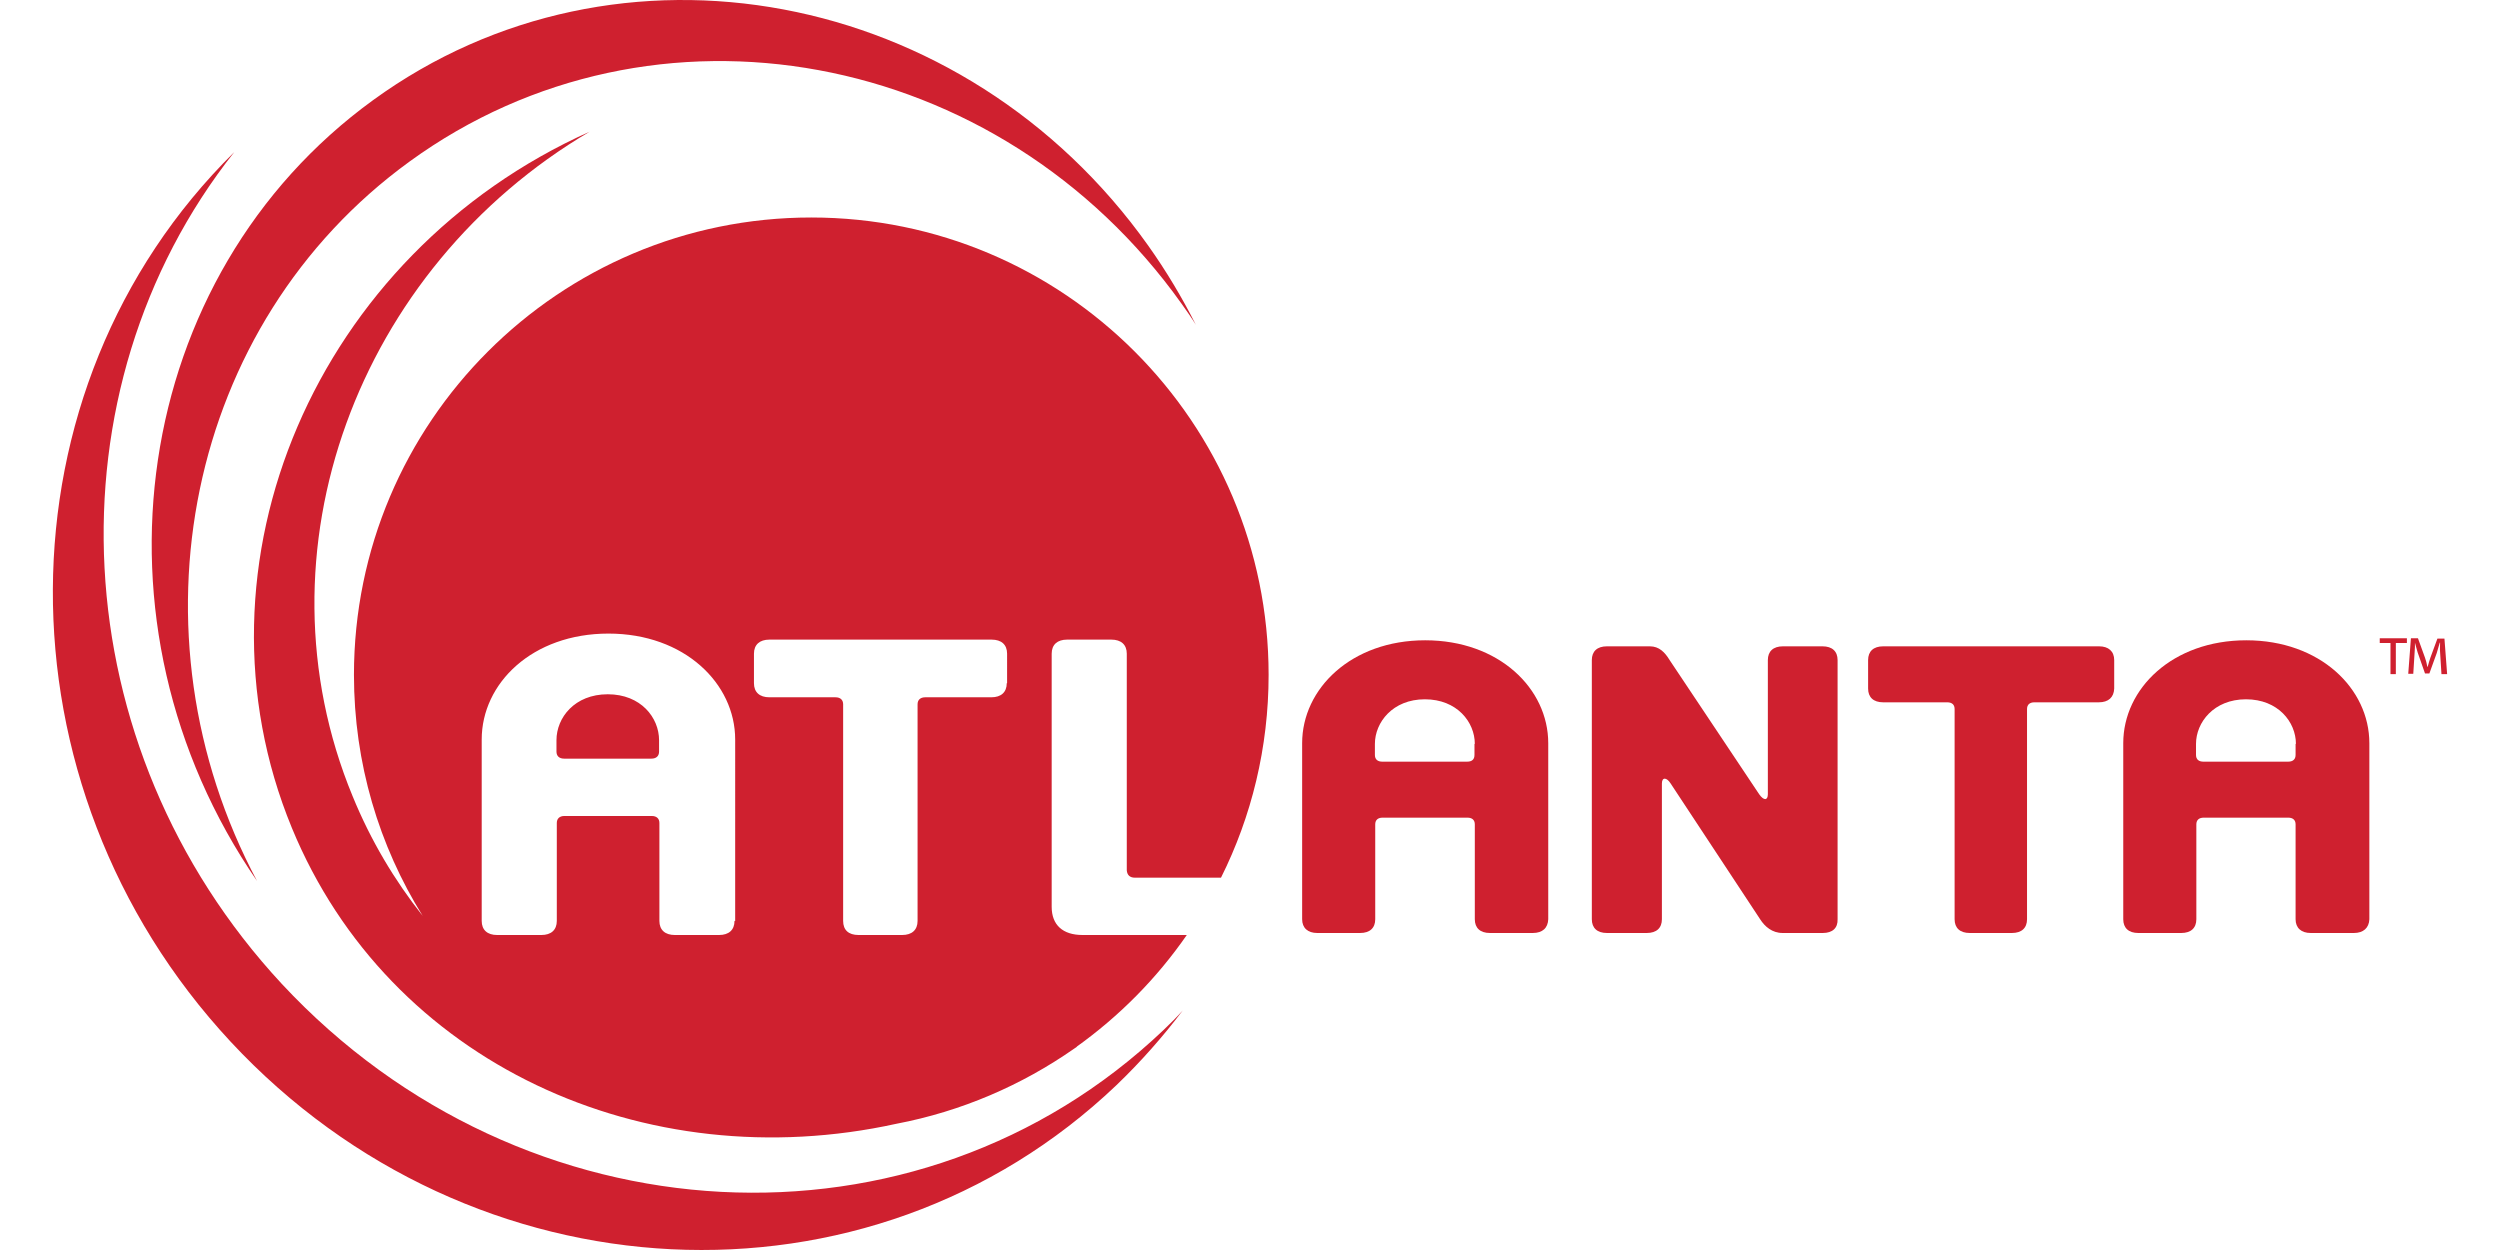
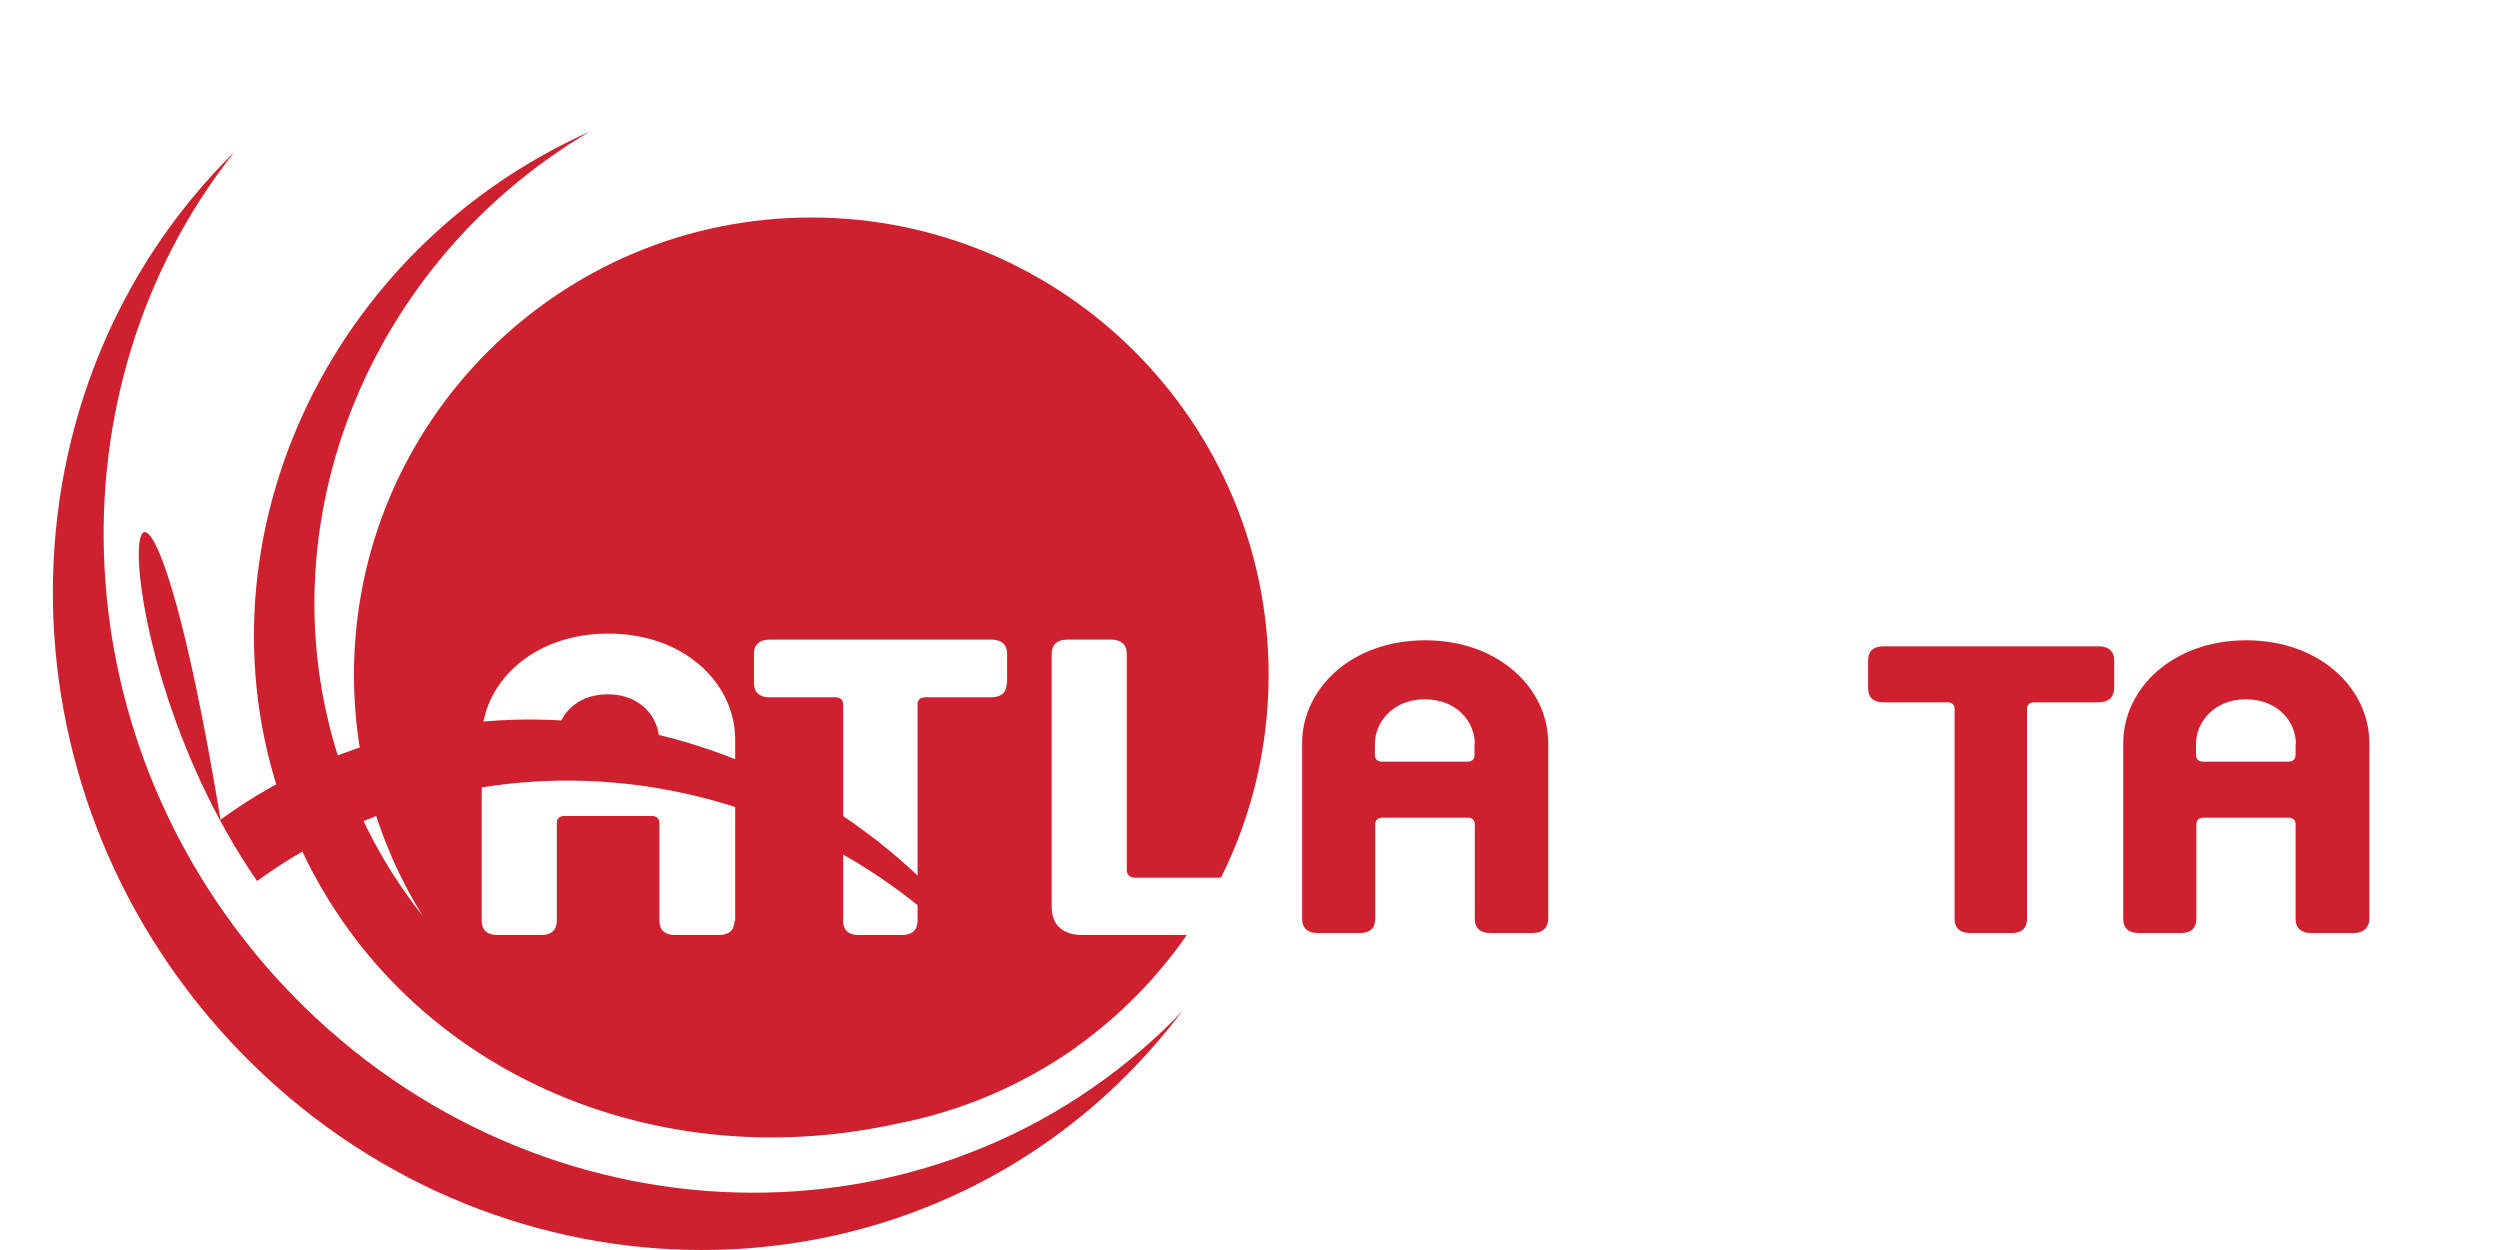
<svg xmlns="http://www.w3.org/2000/svg" fill="#CF202F" height="60" id="Layer_1" version="1.1" viewBox="40.498 118.031 714.102 372.818" width="120" x="0px" xml:space="preserve" y="0px">
  <g>
-     <path class="st0" d="M742.6,308.4v1.4h-3.3v9.3h-1.6v-9.3h-3.2v-1.4H742.6z M752.9,319l-0.4-6.4c-0.1-0.8,0-1.8,0-2.9h-0.1   c-0.3,1-0.6,2.1-0.9,3.1l-2.2,6.1H748l-2.2-6.3c-0.3-0.9-0.5-1.9-0.8-2.9h0c0,1,0,1.9-0.1,2.9l-0.4,6.4H743l0.8-10.6h2.1l2.1,5.8   c0.3,0.8,0.5,1.7,0.7,2.7h0.1c0.3-1,0.5-1.9,0.8-2.7l2.1-5.7h2.1l0.8,10.6H752.9z" />
    <path class="st0" d="M94.6,163.4c-56.2,71-51.7,177.1,14.2,248.1c72,77.3,189.7,83.5,263,13.7c2-1.9,3.9-3.8,5.7-5.8   c-5.9,7.8-12.5,15.3-19.8,22.3c-73.8,70.3-192.1,64.5-264.2-13C22.3,352.1,23,234,94.6,163.4z" />
-     <path class="st0" d="M101.4,380.8C62,306.9,80.1,214.7,146.9,166.2c72.8-52.9,175.9-33.9,230.3,42.5c1.5,2.1,2.9,4.1,4.2,6.2   c-4.1-8.1-8.8-16-14.2-23.6c-54.7-77-158.3-96.4-231.2-43.4C63.8,200.3,48.6,304.1,101.4,380.8z" />
+     <path class="st0" d="M101.4,380.8c72.8-52.9,175.9-33.9,230.3,42.5c1.5,2.1,2.9,4.1,4.2,6.2   c-4.1-8.1-8.8-16-14.2-23.6c-54.7-77-158.3-96.4-231.2-43.4C63.8,200.3,48.6,304.1,101.4,380.8z" />
    <path class="st0" d="M206,325.1c-9.9,0-15.3,7-15.3,13.7v3.4c0,1.3,0.8,2.1,2.3,2.1h26c1.5,0,2.3-0.8,2.3-2.1v-3.4   C221.3,332.1,215.9,325.1,206,325.1z M363.2,379.8h25.7c9.1-18.2,14.2-38.8,14.2-60.5c0-75.3-61.1-136.4-136.4-136.4   c-75.3,0-136.4,61.1-136.4,136.4c0,26.4,7.5,51,20.5,71.9c-8.4-10.6-15.5-22.5-20.9-35.7c-30.1-72.9,1.5-157.4,70.7-198.2   C119.1,193.8,79.3,286.2,111.8,365c29,70.3,105.3,104.7,180.3,88.2c19.4-3.7,37.4-11.5,53-22.4c0.3-0.2,0.6-0.4,0.9-0.6   c-0.1,0-0.3,0.1-0.4,0.2c12.9-9.2,24.1-20.5,33.1-33.5h-31.1c-5.9,0-9.2-3-9.2-8.4v-75.5c0-2.7,1.7-4.2,4.6-4.2h13.2   c2.9,0,4.6,1.5,4.6,4.2v64.6C360.9,379,361.7,379.8,363.2,379.8z M243.8,392.7c0,2.7-1.7,4.2-4.6,4.2h-13.2c-2.9,0-4.6-1.5-4.6-4.2   v-29.2c0-1.3-0.8-2.1-2.3-2.1h-26c-1.5,0-2.3,0.8-2.3,2.1v29.2c0,2.7-1.7,4.2-4.6,4.2h-13.2c-2.9,0-4.6-1.5-4.6-4.2v-54.1   c0-16.8,15.1-31.6,37.8-31.6c22.7,0,37.8,14.9,37.8,31.6V392.7z M325,321.8c0,2.7-1.7,4.2-4.6,4.2h-19.7c-1.5,0-2.3,0.8-2.3,2.1   v64.6c0,2.7-1.7,4.2-4.6,4.2h-13c-3,0-4.6-1.5-4.6-4.2v-64.6c0-1.3-0.8-2.1-2.3-2.1h-19.7c-2.9,0-4.6-1.5-4.6-4.2v-8.8   c0-2.7,1.7-4.2,4.6-4.2h66.3c2.9,0,4.6,1.5,4.6,4.2V321.8z" />
    <path class="st0" d="M481.9,396.3h-12.8c-2.9,0-4.5-1.5-4.5-4.1v-28.3c0-1.3-0.8-2-2.2-2h-25.3c-1.4,0-2.2,0.7-2.2,2v28.3   c0,2.6-1.6,4.1-4.5,4.1h-12.8c-2.8,0-4.5-1.5-4.5-4.1v-52.5c0-16.3,14.7-30.7,36.7-30.7c22,0,36.7,14.4,36.7,30.7v52.5   C486.4,394.8,484.8,396.3,481.9,396.3z M464.6,339.9c0-6.5-5.3-13.3-14.9-13.3c-9.6,0-14.9,6.9-14.9,13.3v3.3c0,1.3,0.8,2,2.2,2   h25.3c1.5,0,2.2-0.7,2.2-2V339.9z" />
-     <path class="st0" d="M568.4,396.3h-12c-3.1,0-5.3-1.9-6.7-4.1L523,351.7c-1.2-1.9-2.6-1.9-2.6,0v40.5c0,2.6-1.6,4.1-4.5,4.1H504   c-2.9,0-4.5-1.5-4.5-4.1v-77.3c0-2.6,1.6-4.1,4.5-4.1h12.8c2.8,0,4.5,1.8,5.9,4.1l26.7,40c1.4,2,2.6,1.9,2.6,0v-40   c0-2.6,1.6-4.1,4.5-4.1h11.8c2.9,0,4.5,1.5,4.5,4.1v77.3C572.9,394.8,571.3,396.3,568.4,396.3z" />
    <path class="st0" d="M650.7,327.5h-19.2c-1.4,0-2.2,0.7-2.2,2v62.7c0,2.6-1.6,4.1-4.5,4.1h-12.6c-2.9,0-4.5-1.5-4.5-4.1v-62.7   c0-1.3-0.8-2-2.2-2h-19.1c-2.9,0-4.5-1.5-4.5-4.1v-8.5c0-2.6,1.6-4.1,4.5-4.1h64.4c2.8,0,4.5,1.5,4.5,4.1v8.5   C655.2,326,653.6,327.5,650.7,327.5z" />
    <path class="st0" d="M726.8,396.3h-12.9c-2.8,0-4.5-1.5-4.5-4.1v-28.3c0-1.3-0.8-2-2.2-2H682c-1.4,0-2.2,0.7-2.2,2v28.3   c0,2.6-1.6,4.1-4.5,4.1h-12.8c-2.9,0-4.5-1.5-4.5-4.1v-52.5c0-16.3,14.7-30.7,36.7-30.7c22,0,36.7,14.4,36.7,30.7v52.5   C731.3,394.8,729.6,396.3,726.8,396.3z M709.5,339.9c0-6.5-5.3-13.3-14.9-13.3c-9.6,0-14.9,6.9-14.9,13.3v3.3c0,1.3,0.8,2,2.2,2   h25.3c1.4,0,2.2-0.7,2.2-2V339.9z" />
  </g>
</svg>